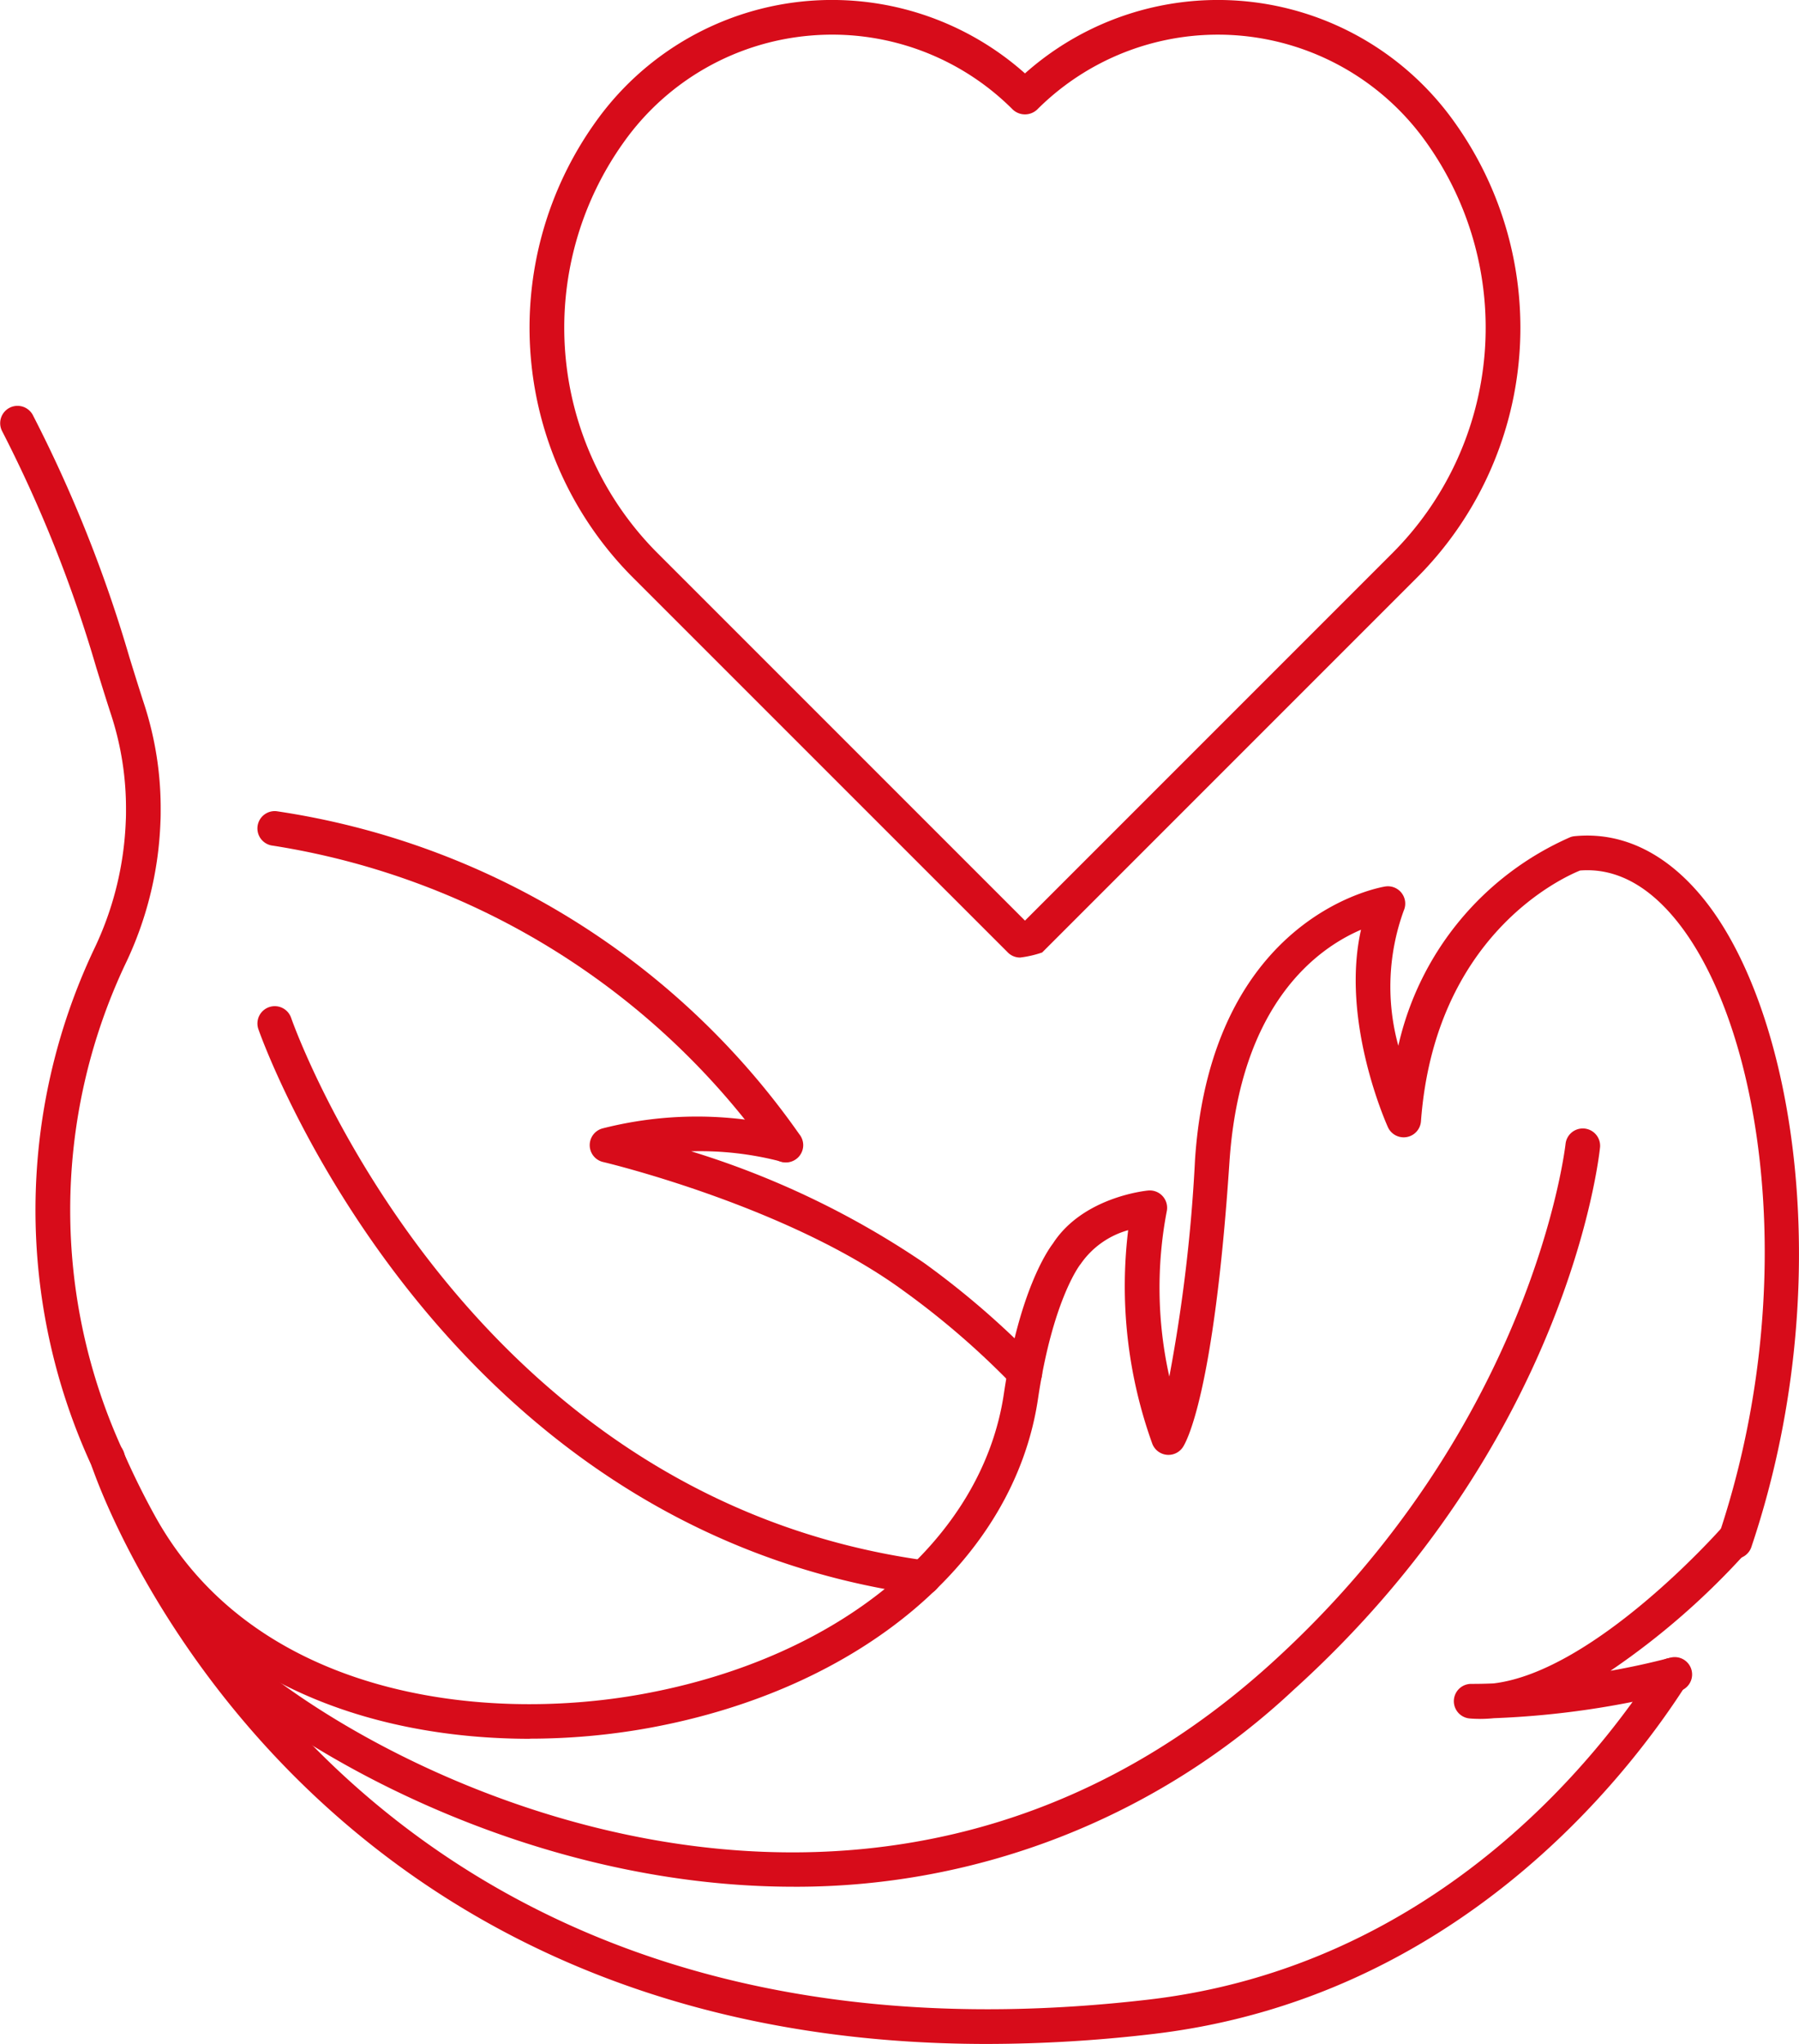
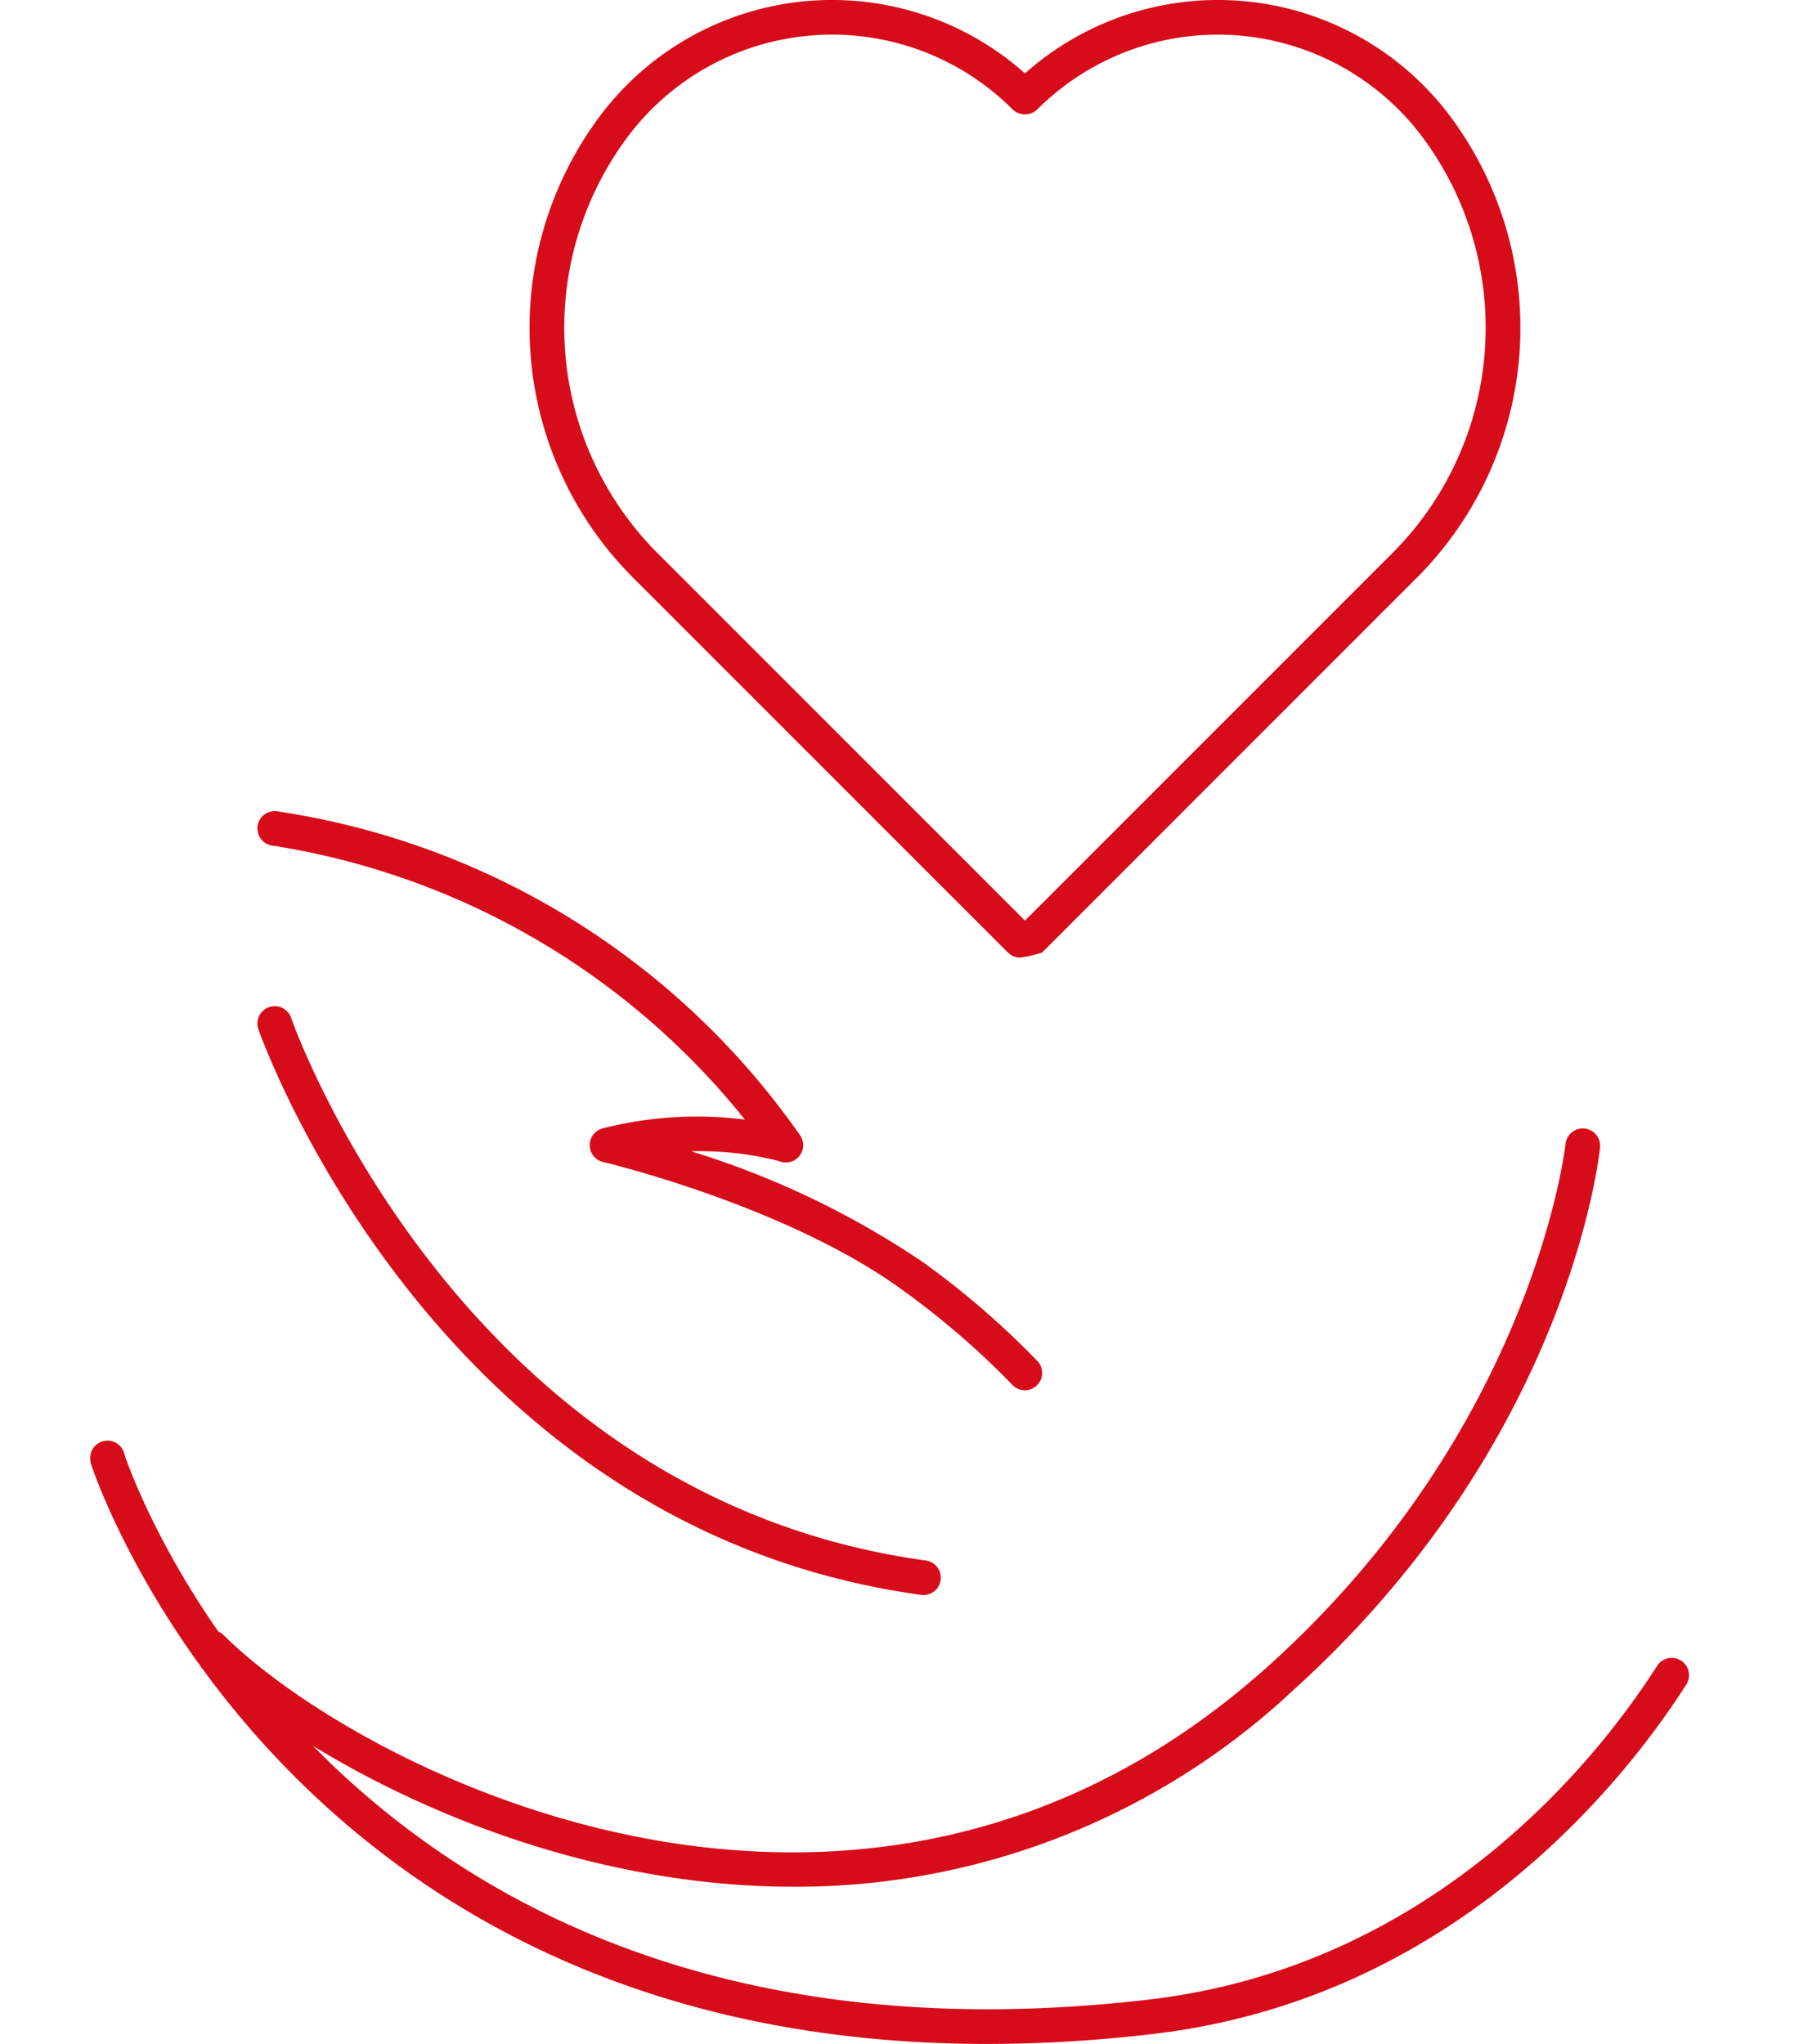
<svg xmlns="http://www.w3.org/2000/svg" id="Group_12" data-name="Group 12" width="89.222" height="101.354" viewBox="0 0 89.222 101.354">
  <defs>
    <clipPath id="clip-path">
      <rect id="Rectangle_33" data-name="Rectangle 33" width="89.222" height="101.354" fill="#d70c1a" />
    </clipPath>
  </defs>
  <g id="Group_11" data-name="Group 11" clip-path="url(#clip-path)">
    <path id="Path_36" data-name="Path 36" d="M173.135,47.482a.856.856,0,0,1-.607-.252L153.976,28.68A17.528,17.528,0,0,1,152.1,6.026,14.39,14.39,0,0,1,173.379,3.64a14.391,14.391,0,0,1,21.278,2.385,17.53,17.53,0,0,1-1.875,22.655L174.231,47.231a5.3,5.3,0,0,1-1.1.252M163.818,1.718q-.524,0-1.052.044A12.65,12.65,0,0,0,153.5,7.024a15.816,15.816,0,0,0,1.691,20.44l18.187,18.187,18.187-18.187a15.816,15.816,0,0,0,1.692-20.44A12.672,12.672,0,0,0,173.986,5.43a.884.884,0,0,1-1.215,0,12.647,12.647,0,0,0-8.953-3.712" transform="translate(-122.545 0)" fill="#d70c1a" />
-     <path id="Path_37" data-name="Path 37" d="M26.274,180.046c-7.565,0-15.883-2.6-20.086-10.2-.581-1.052-1.125-2.153-1.619-3.273-.01-.023-.019-.047-.028-.071a30.263,30.263,0,0,1,.107-25.576,16.046,16.046,0,0,0,1.591-6.415c.011-.191.01-.377.01-.551a14.96,14.96,0,0,0-.754-4.741c-.26-.8-.492-1.553-.721-2.293A66.19,66.19,0,0,0,.091,115.176a.86.86,0,0,1,1.538-.769,67.618,67.618,0,0,1,4.788,12.006c.227.733.457,1.476.712,2.264a16.668,16.668,0,0,1,.84,5.278c0,.206,0,.426-.012.634a17.735,17.735,0,0,1-1.759,7.08,28.566,28.566,0,0,0-.075,24.153.875.875,0,0,1,.05.123c.465,1.05.976,2.081,1.521,3.065,4.9,8.857,16.072,10.288,24.153,8.82,9.831-1.785,16.873-7.639,17.943-14.913.748-5.022,2.156-7.071,2.43-7.43,1.487-2.3,4.591-2.616,4.723-2.628a.859.859,0,0,1,.922,1.032,20.2,20.2,0,0,0,.128,8.193,79.621,79.621,0,0,0,1.275-10.765c.824-12.212,9.365-13.528,9.451-13.539a.859.859,0,0,1,.9,1.2,11.045,11.045,0,0,0-.268,6.7,14.843,14.843,0,0,1,8.533-10.345.855.855,0,0,1,.206-.046c2.386-.237,4.618.865,6.461,3.182,4.529,5.692,6.63,19.251,2.3,32.092a.86.86,0,0,1-1.629-.549c4.138-12.285,2.222-25.141-2.021-30.472-1.453-1.826-3.087-2.689-4.836-2.552-.893.36-7.207,3.228-7.892,12.435a.859.859,0,0,1-1.64.29c-.107-.238-2.349-5.294-1.333-9.788-2.154.922-5.994,3.657-6.524,11.505-.768,11.561-2.158,13.925-2.313,14.156a.859.859,0,0,1-1.511-.163,23.047,23.047,0,0,1-1.2-10.6,4.253,4.253,0,0,0-2.311,1.613.979.979,0,0,1-.068.093c-.008.009-1.36,1.738-2.089,6.631-1.178,8.014-8.767,14.433-19.336,16.353a33.11,33.11,0,0,1-5.878.525" transform="translate(0 -93.824)" fill="#d70c1a" />
    <path id="Path_38" data-name="Path 38" d="M69.824,434.732c-34.373,0-43.991-27.429-44.411-28.682l-.005-.016-.005-.017a1.034,1.034,0,0,1-.057-.331.86.86,0,0,1,1.7-.195c.008.023.015.047.02.07.673,1.959,11.535,31.52,50.733,26.976,14.309-1.651,22.43-12.125,25.258-16.552a.859.859,0,1,1,1.448.925c-2.96,4.634-11.468,15.6-26.509,17.335a70.927,70.927,0,0,1-8.169.487" transform="translate(-20.873 -333.378)" fill="#d70c1a" />
    <path id="Path_39" data-name="Path 39" d="M187.32,327.293a.857.857,0,0,1-.622-.266,40.481,40.481,0,0,0-5.4-4.667c-5.738-4.206-14.8-6.365-14.9-6.386a.859.859,0,0,1-.013-1.67,18.939,18.939,0,0,1,9.222-.028.886.886,0,0,1,.64,1.053.831.831,0,0,1-1.012.626l-.07-.018a15.852,15.852,0,0,0-4.4-.494,43.014,43.014,0,0,1,11.542,5.529,42.2,42.2,0,0,1,5.629,4.868.86.86,0,0,1-.622,1.453" transform="translate(-136.487 -258.353)" fill="#d70c1a" />
    <path id="Path_40" data-name="Path 40" d="M98.548,245.308a.856.856,0,0,1-.607-.251.865.865,0,0,1-.115-.134A37.417,37.417,0,0,0,73.113,229.6a.859.859,0,1,1,.17-1.71A38.552,38.552,0,0,1,99.208,243.9a.868.868,0,0,1,.2.549.859.859,0,0,1-.859.859" transform="translate(-59.572 -187.665)" fill="#d70c1a" />
    <path id="Path_41" data-name="Path 41" d="M105.378,311.9a.925.925,0,0,1-.118-.008c-24.211-3.318-32.793-27.809-32.876-28.057a.859.859,0,0,1,1.627-.553c.081.238,8.34,23.736,31.483,26.906a.86.86,0,0,1-.115,1.711" transform="translate(-59.571 -232.806)" fill="#d70c1a" />
    <path id="Path_42" data-name="Path 42" d="M84.274,354.5c-13.318,0-25.065-6.867-29.488-11.256A.86.86,0,0,1,56,342.024c6.807,6.756,31.752,19.65,51.895,1.454,13.084-11.818,14.645-25.7,14.659-25.838a.86.86,0,0,1,1.71.173c-.06.592-1.618,14.657-15.217,26.941a36.091,36.091,0,0,1-24.77,9.747" transform="translate(-44.907 -260.942)" fill="#d70c1a" />
-     <path id="Path_43" data-name="Path 43" d="M409.858,437.573c-.162,0-.324-.006-.484-.019a.859.859,0,0,1,.066-1.716h.064c.131,0,.494,0,1.036-.023,5.007-.594,11.212-7.6,11.278-7.671a.859.859,0,0,1,1.292,1.134,37.215,37.215,0,0,1-6.769,5.911c.954-.169,1.955-.382,2.969-.65a.859.859,0,0,1,.44,1.662,43.442,43.442,0,0,1-9.186,1.338,7.05,7.05,0,0,1-.7.036" transform="translate(-336.469 -352.339)" fill="#d70c1a" />
  </g>
</svg>